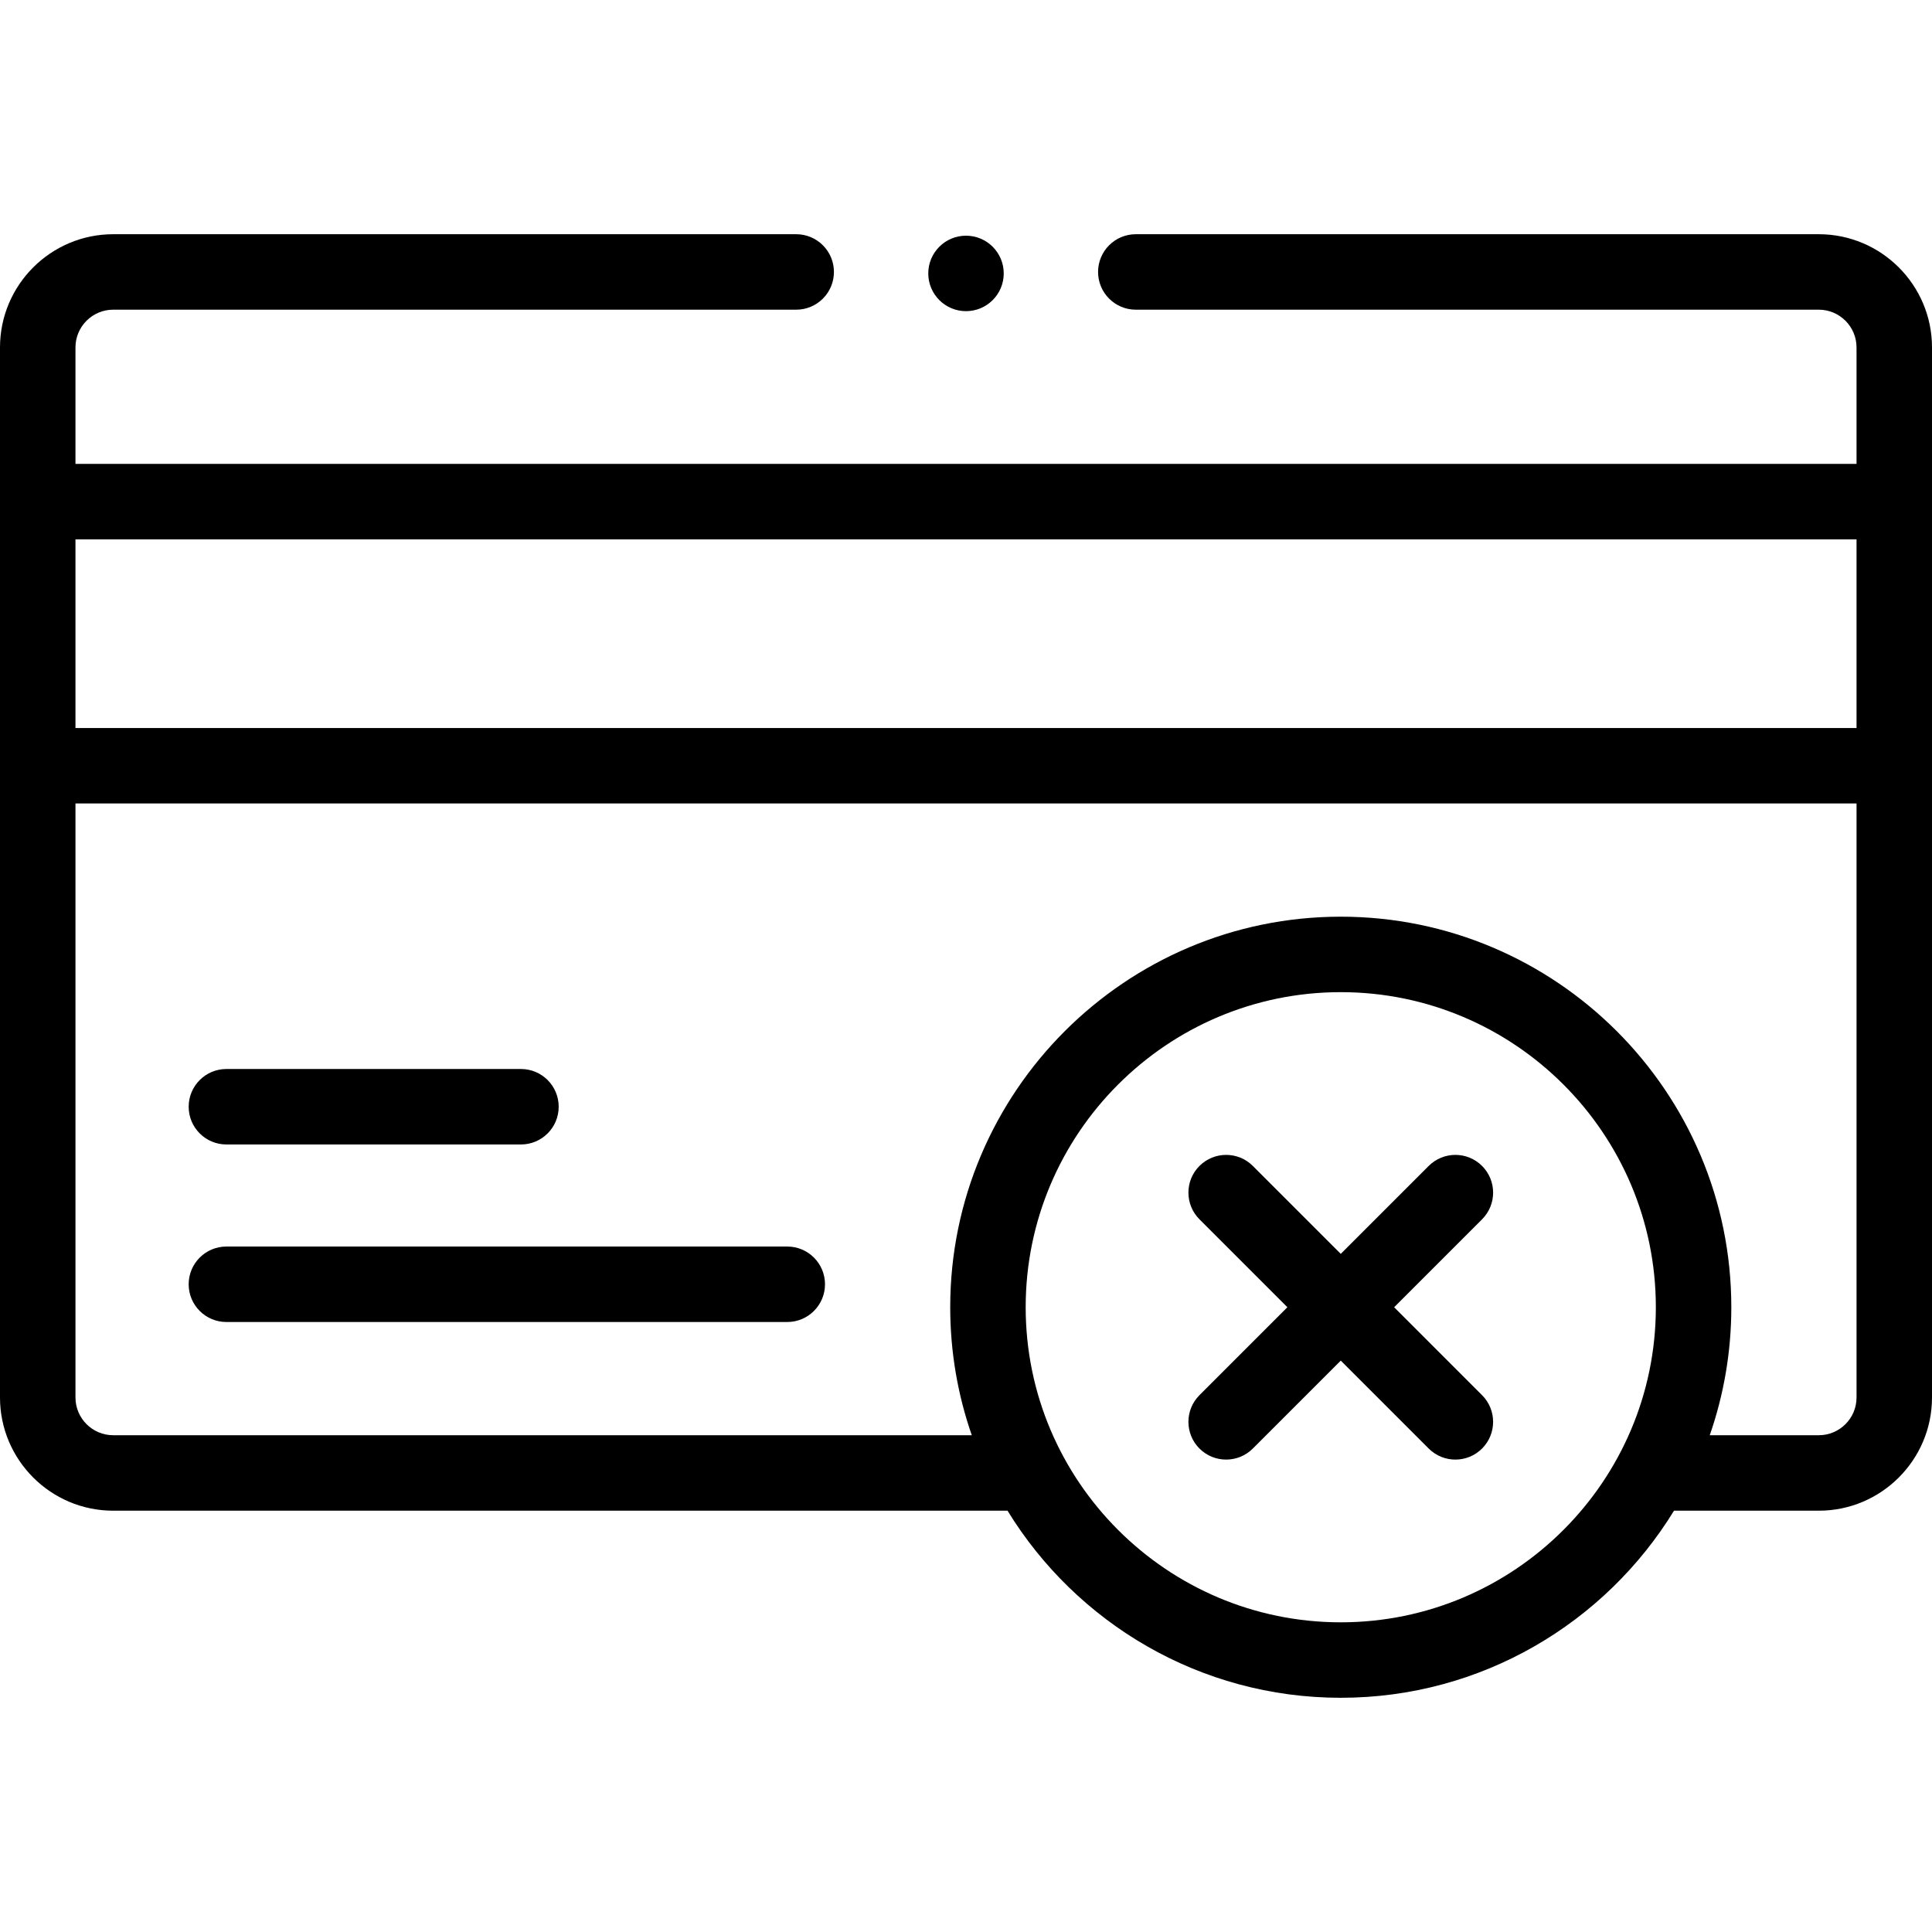
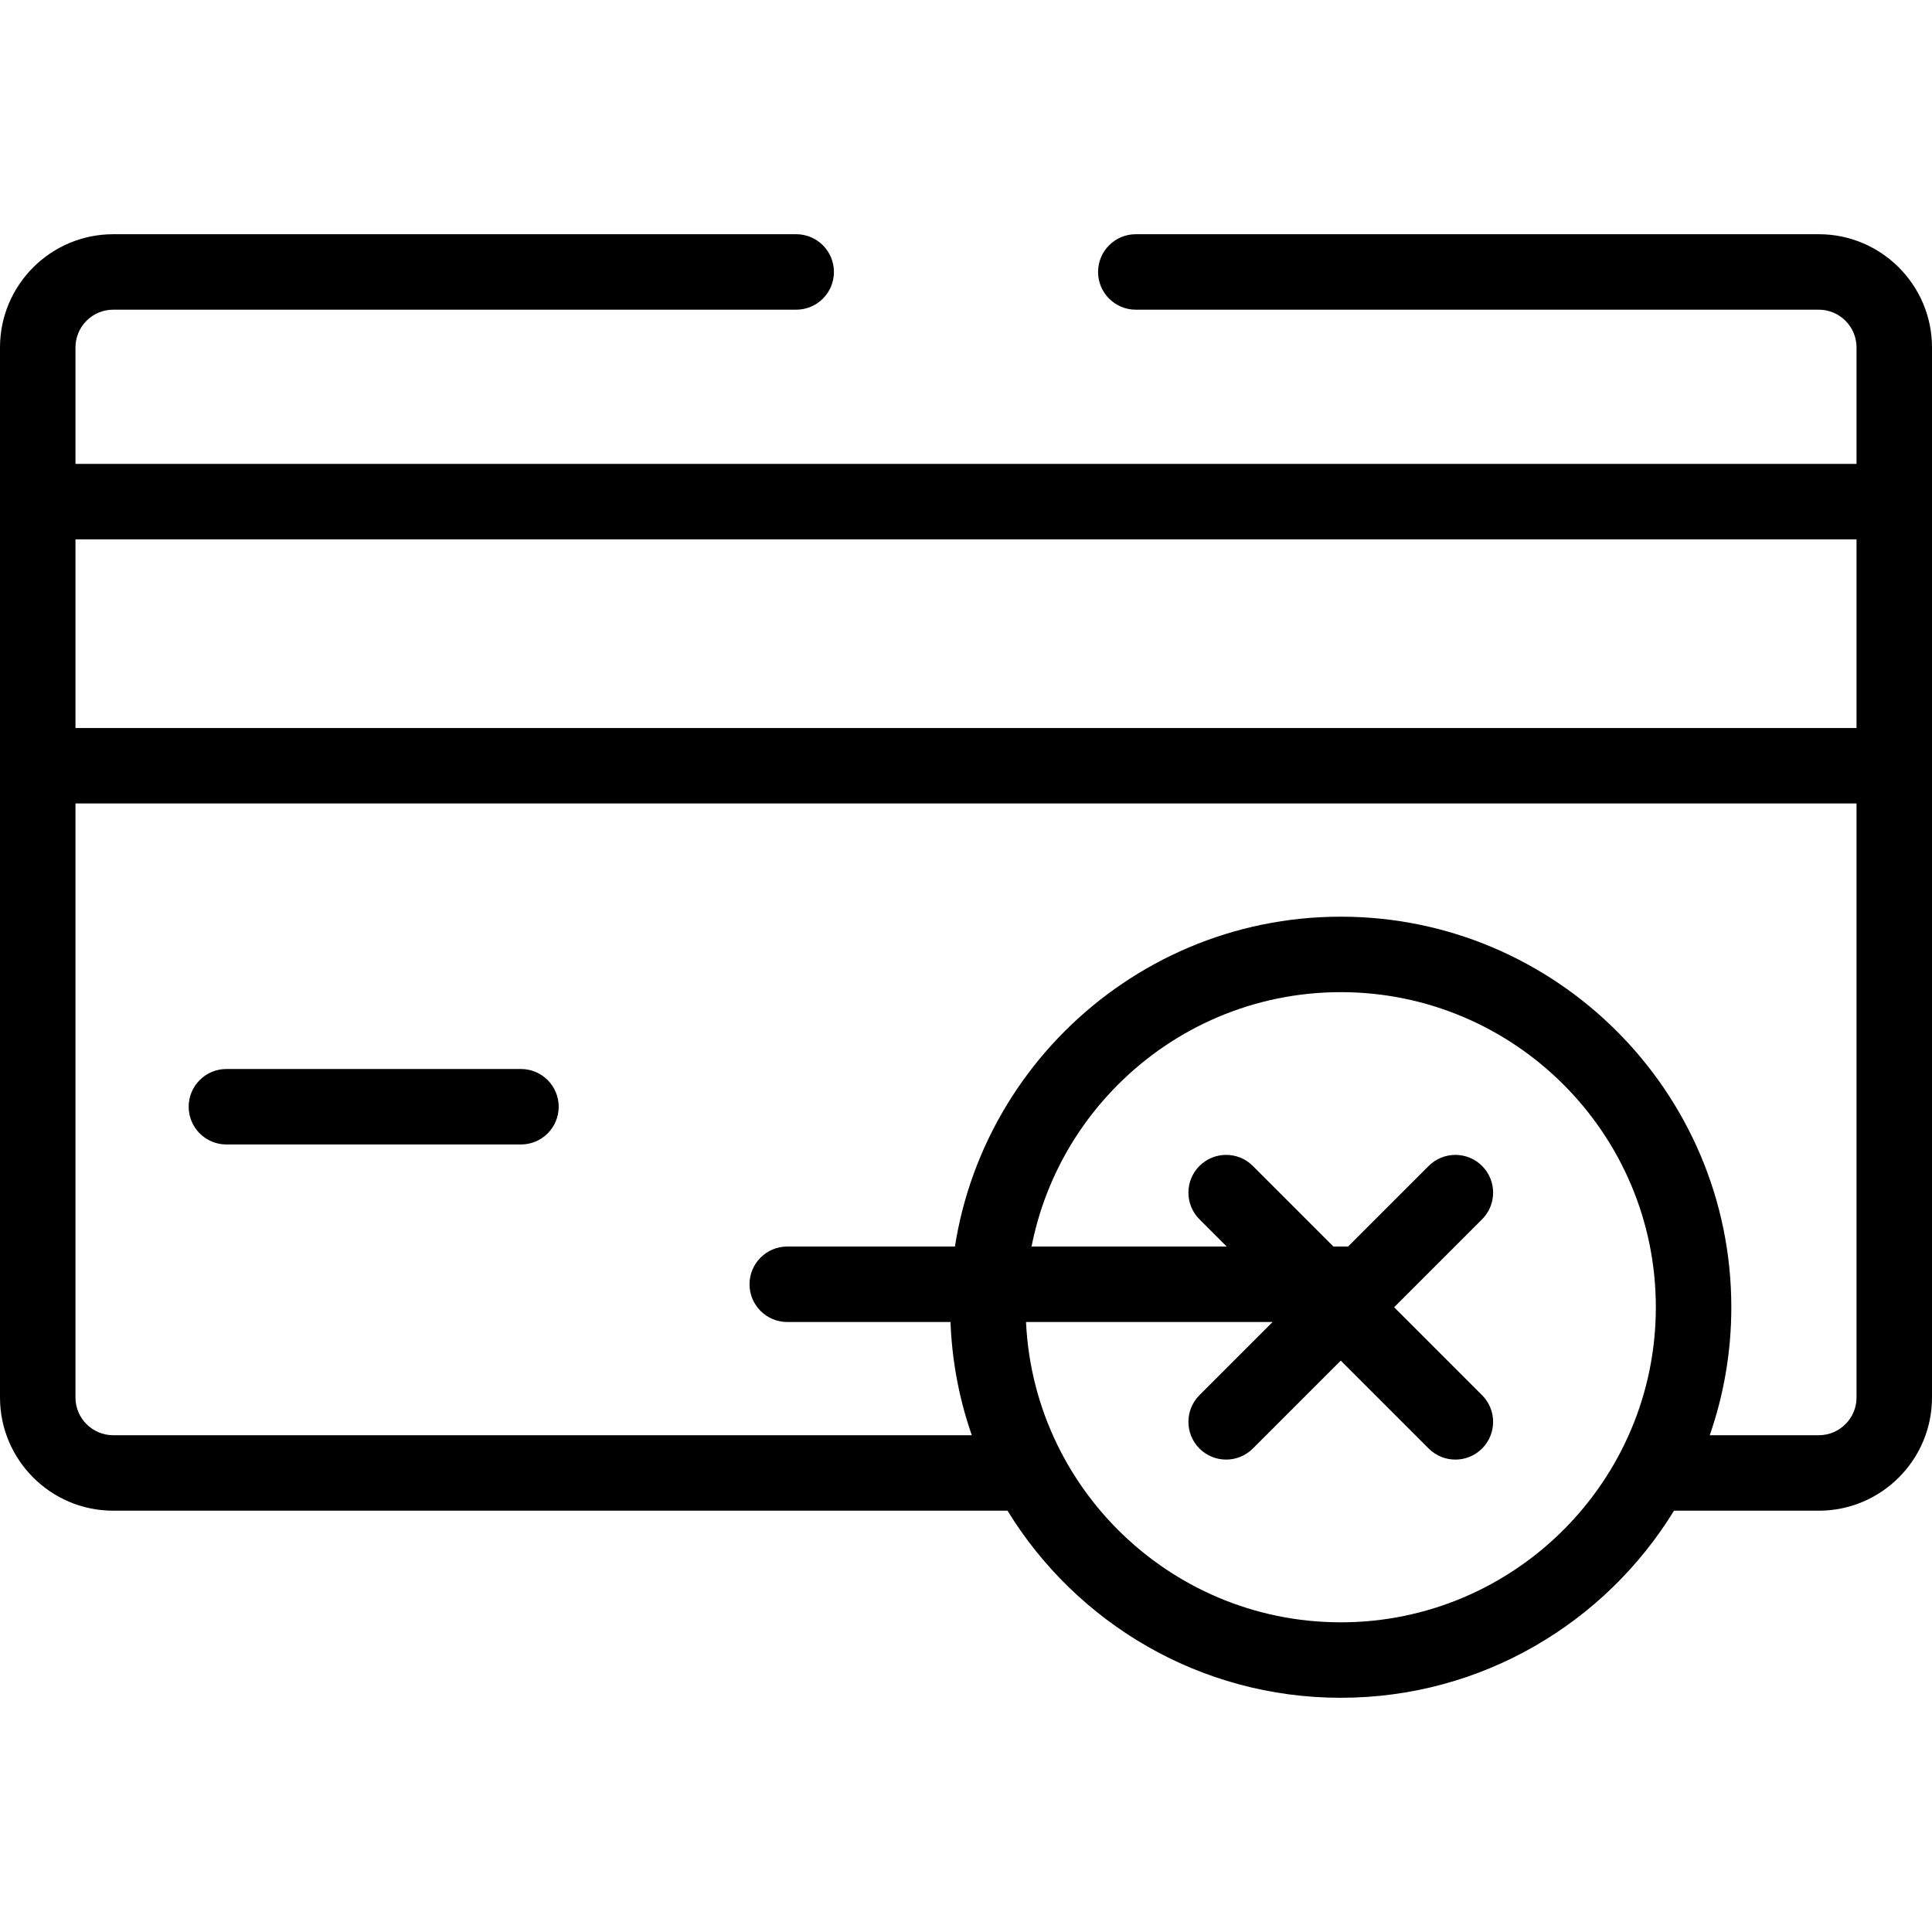
<svg xmlns="http://www.w3.org/2000/svg" id="Capa_1" enable-background="new 0 0 512 512" height="512" viewBox="0 0 512 512" width="512">
  <g>
    <path d="m482 62.07h-181c-5.522 0-10 4.478-10 10s4.478 10 10 10h181c5.514 0 10 4.486 10 10v30.86h-472v-30.86c0-5.514 4.486-10 10-10h181c5.523 0 10-4.478 10-10s-4.477-10-10-10h-181c-16.542 0-30 13.458-30 30v278.279c0 16.542 13.458 30 30 30h237.003c18.209 29.714 50.983 49.581 88.313 49.581s70.104-19.867 88.313-49.581h38.371c16.542 0 30-13.458 30-30v-278.279c0-16.542-13.458-30-30-30zm10 80.86v50h-472v-50zm-136.684 287c-46.042 0-83.5-37.458-83.5-83.5s37.458-83.5 83.5-83.5 83.5 37.458 83.5 83.5-37.458 83.5-83.5 83.5zm126.684-49.581h-28.898c3.698-10.632 5.715-22.043 5.715-33.919 0-57.07-46.43-103.5-103.5-103.5s-103.5 46.43-103.5 103.5c0 11.875 2.017 23.287 5.715 33.919h-227.532c-5.514 0-10-4.486-10-10v-157.419h472v157.419c0 5.514-4.486 10-10 10z" />
-     <circle cx="256" cy="72.461" r="10" />
    <path d="m60 303.296h78.06c5.522 0 10-4.478 10-10s-4.478-10-10-10h-78.06c-5.522 0-10 4.478-10 10 0 5.523 4.478 10 10 10z" />
-     <path d="m208.634 330.346h-148.634c-5.522 0-10 4.478-10 10s4.478 10 10 10h148.634c5.522 0 10-4.478 10-10s-4.478-10-10-10z" />
+     <path d="m208.634 330.346c-5.522 0-10 4.478-10 10s4.478 10 10 10h148.634c5.522 0 10-4.478 10-10s-4.478-10-10-10z" />
    <path d="m392.763 308.985c-3.905-3.903-10.235-3.904-14.143 0l-23.303 23.303-23.303-23.303c-3.906-3.904-10.236-3.904-14.143 0-3.905 3.905-3.905 10.237 0 14.143l23.303 23.303-23.303 23.303c-3.905 3.905-3.905 10.237 0 14.143 1.953 1.952 4.512 2.929 7.071 2.929s5.118-.977 7.071-2.929l23.303-23.303 23.303 23.303c1.953 1.952 4.512 2.929 7.071 2.929s5.118-.977 7.071-2.929c3.905-3.905 3.905-10.237 0-14.143l-23.301-23.304 23.303-23.303c3.905-3.905 3.905-10.237 0-14.142z" />
  </g>
</svg>